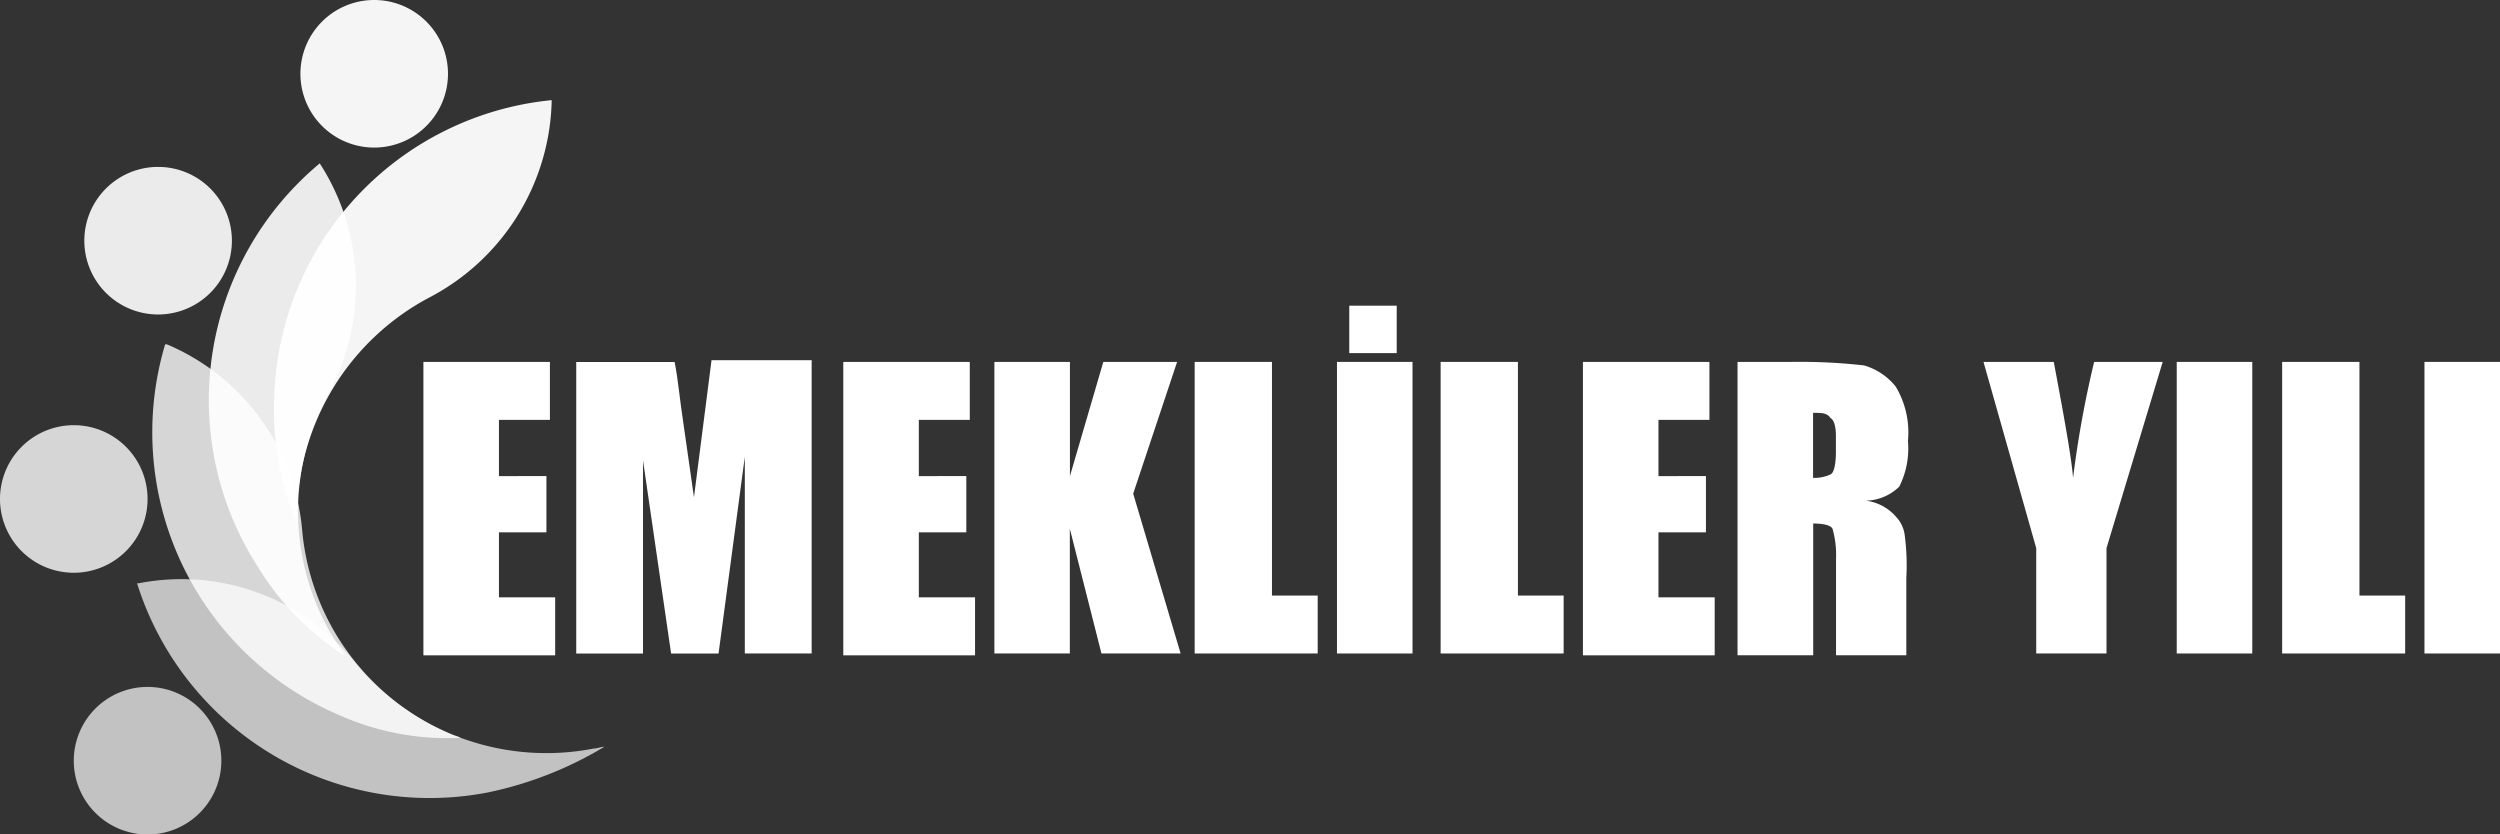
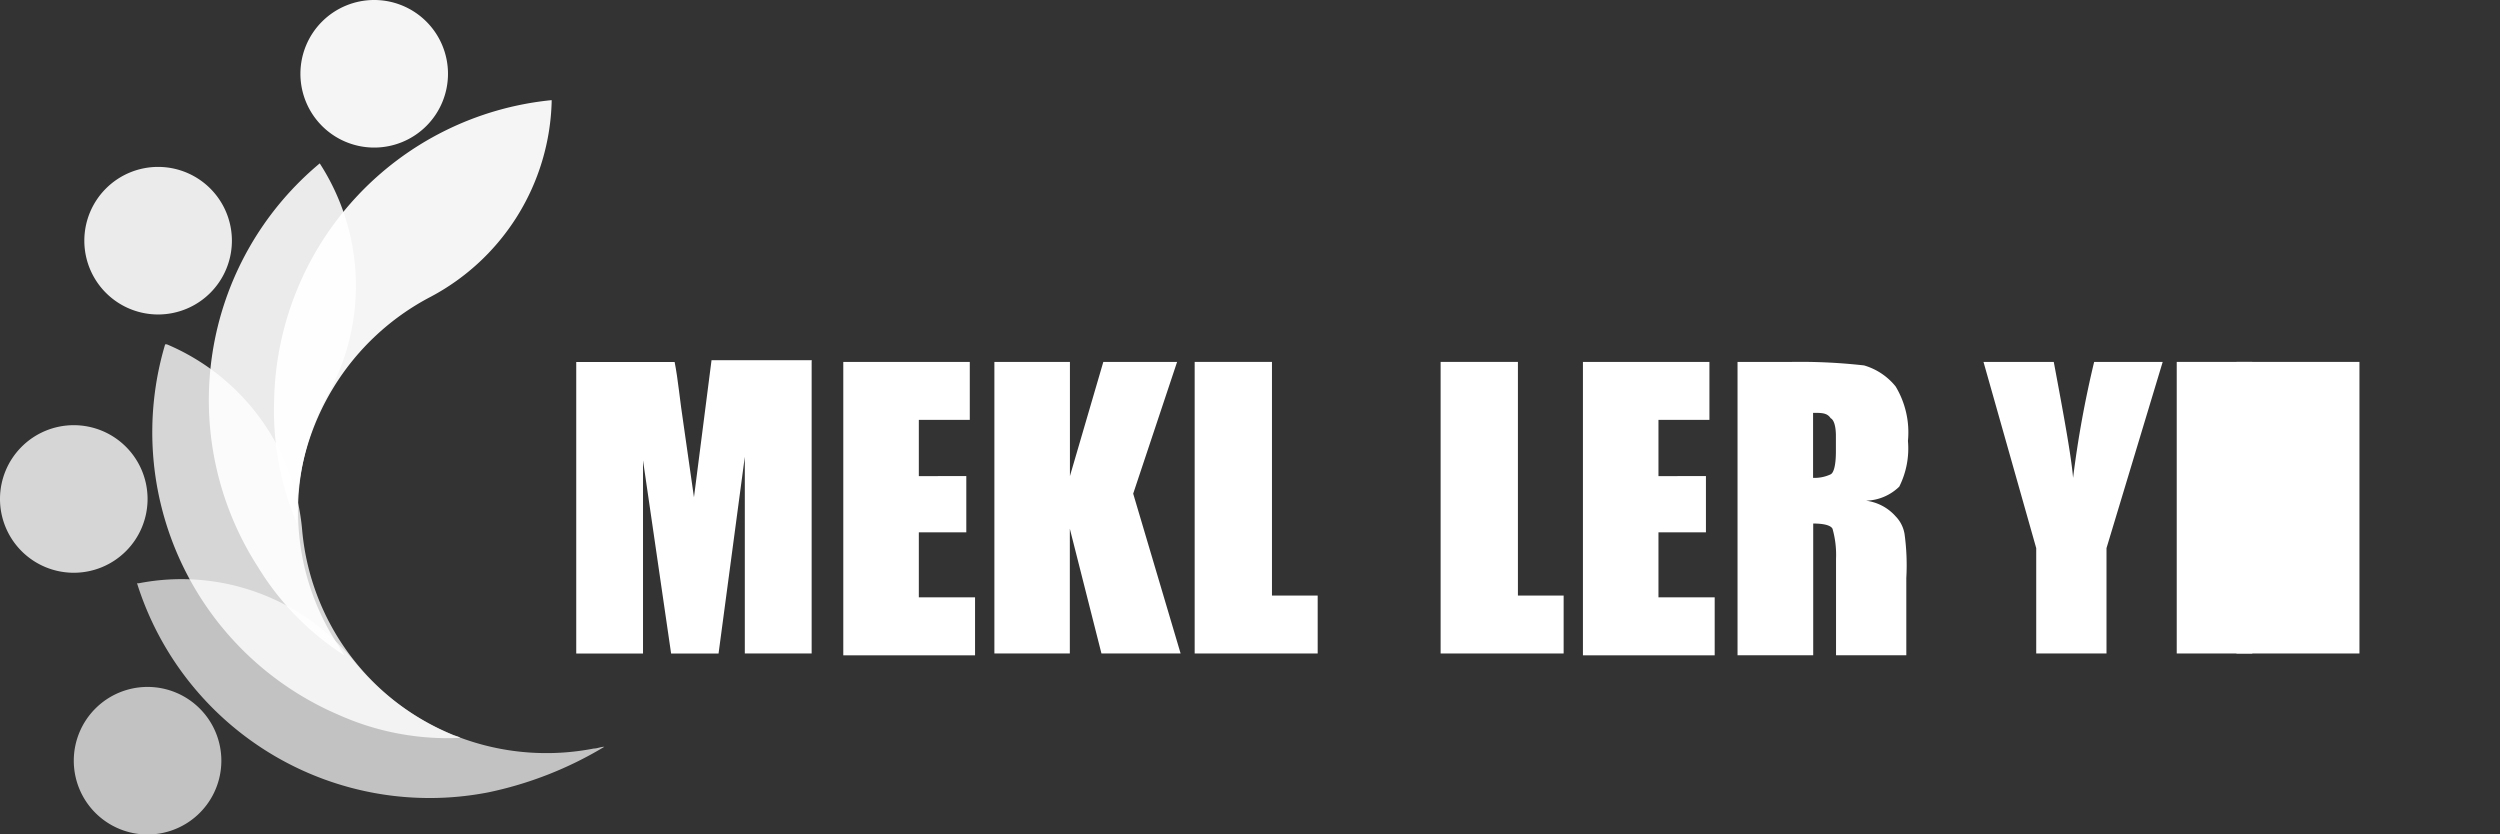
<svg xmlns="http://www.w3.org/2000/svg" id="logo_1_" data-name="logo (1)" width="109.746" height="36.633" viewBox="0 0 109.746 36.633">
  <rect x="0" y="0" width="109.746" height="36.633" fill="#333333" stroke="none" />
  <path id="Path_140" data-name="Path 140" d="M15.6,18.888A13.508,13.508,0,0,1,27.783,5.7v.077a9.992,9.992,0,0,1-5.321,8.561A10.925,10.925,0,0,0,16.6,23.824v.463A12.7,12.7,0,0,1,15.6,18.888Z" transform="translate(-3.566 -1.304)" fill="#fff" opacity="0.95" />
  <path id="Path_141" data-name="Path 141" d="M20.339,6.478A3.239,3.239,0,1,0,17.1,3.239,3.239,3.239,0,0,0,20.339,6.478Z" transform="translate(-3.912)" fill="#fff" opacity="0.95" />
  <path id="Path_142" data-name="Path 142" d="M14.056,27.038A13.524,13.524,0,0,1,16.755,9.3a9.891,9.891,0,0,1,.386,10.1A10.682,10.682,0,0,0,17.6,30.509c.077.154.154.231.231.386A12.05,12.05,0,0,1,14.056,27.038Z" transform="translate(-2.719 -2.128)" fill="#fff" opacity="0.9" />
  <path id="Path_143" data-name="Path 143" d="M8.039,15.978A3.239,3.239,0,1,0,4.8,12.739,3.239,3.239,0,0,0,8.039,15.978Z" transform="translate(-1.098 -2.173)" fill="#fff" opacity="0.9" />
  <path id="Path_144" data-name="Path 144" d="M16.869,35.873A13.491,13.491,0,0,1,9.234,19.6h.077a9.783,9.783,0,0,1,5.939,8.175A10.758,10.758,0,0,0,21.8,36.721c.154.077.308.077.386.154A11.685,11.685,0,0,1,16.869,35.873Z" transform="translate(-1.984 -4.484)" fill="#fff" opacity="0.8" />
  <path id="Path_145" data-name="Path 145" d="M3.239,30.679A3.239,3.239,0,1,0,0,27.439,3.239,3.239,0,0,0,3.239,30.679Z" transform="translate(0 -5.536)" fill="#fff" opacity="0.8" />
  <path id="Path_146" data-name="Path 146" d="M23.225,42.323A13.463,13.463,0,0,1,7.8,33.146h.077a9.76,9.76,0,0,1,9.486,3.471A10.862,10.862,0,0,0,27.852,40.4c.154,0,.308-.077.463-.077A16.326,16.326,0,0,1,23.225,42.323Z" transform="translate(-1.784 -7.541)" fill="#fff" opacity="0.7" />
  <path id="Path_147" data-name="Path 147" d="M7.439,45.578A3.239,3.239,0,1,0,4.2,42.339,3.239,3.239,0,0,0,7.439,45.578Z" transform="translate(-0.961 -8.945)" fill="#fff" opacity="0.7" />
-   <path id="Path_148" data-name="Path 148" d="M24.1,20.6h5.553v2.545H27.416v2.468H29.5v2.468H27.416v2.854h2.468v2.545H24.1Z" transform="translate(-5.513 -4.713)" fill="#fff" />
  <path id="Path_149" data-name="Path 149" d="M43.134,20.577v12.8H40.2V24.742L39.047,33.38H36.965L35.731,24.9V33.38H32.8v-12.8h4.319c.154.771.231,1.7.386,2.7l.463,3.239.771-6.016h4.4Z" transform="translate(-7.504 -4.69)" fill="#fff" />
  <path id="Path_150" data-name="Path 150" d="M48,20.6h5.553v2.545H51.316v2.468H53.4v2.468H51.316v2.854h2.468v2.545H48Z" transform="translate(-10.981 -4.713)" fill="#fff" />
  <path id="Path_151" data-name="Path 151" d="M64.621,20.6l-1.928,5.784L64.775,33.4H61.3l-1.388-5.476V33.4H56.6V20.6h3.316v5.013L61.382,20.6Z" transform="translate(-12.948 -4.713)" fill="#fff" />
  <path id="Path_152" data-name="Path 152" d="M71.393,20.6V30.857H73.4V33.4H68V20.6Z" transform="translate(-15.556 -4.713)" fill="#fff" />
-   <path id="Path_153" data-name="Path 153" d="M79.416,19.868v12.8H76.1v-12.8ZM78.722,17.4v2.082H76.64V17.4Z" transform="translate(-17.409 -3.981)" fill="#fff" />
  <path id="Path_154" data-name="Path 154" d="M85.393,20.6V30.857H87.4V33.4H82V20.6Z" transform="translate(-18.759 -4.713)" fill="#fff" />
  <path id="Path_155" data-name="Path 155" d="M90.1,20.6h5.553v2.545H93.416v2.468H95.5v2.468H93.416v2.854h2.468v2.545H90.1Z" transform="translate(-20.612 -4.713)" fill="#fff" />
  <path id="Path_156" data-name="Path 156" d="M98.9,20.6h2.391a25.084,25.084,0,0,1,3.162.154,2.774,2.774,0,0,1,1.388.925,3.914,3.914,0,0,1,.54,2.391A3.741,3.741,0,0,1,106,26.075a2.168,2.168,0,0,1-1.465.617,2.089,2.089,0,0,1,1.311.694,1.439,1.439,0,0,1,.386.771,10,10,0,0,1,.077,1.928v3.393h-3.085V29.237a4.183,4.183,0,0,0-.154-1.311c-.077-.154-.386-.231-.848-.231v5.784H98.9Zm3.316,2.237V25.69a1.659,1.659,0,0,0,.771-.154c.154-.077.231-.463.231-1v-.694c0-.386-.077-.694-.231-.771C102.833,22.836,102.6,22.836,102.216,22.836Z" transform="translate(-22.625 -4.713)" fill="#fff" />
  <path id="Path_157" data-name="Path 157" d="M120.767,20.6,118.3,28.775V33.4h-3.085V28.775L112.9,20.6h3.085c.463,2.468.771,4.165.848,5.09a45.8,45.8,0,0,1,.925-5.09Z" transform="translate(-25.828 -4.713)" fill="#fff" />
  <path id="Path_158" data-name="Path 158" d="M127.216,20.6V33.4H123.9V20.6Z" transform="translate(-28.345 -4.713)" fill="#fff" />
-   <path id="Path_159" data-name="Path 159" d="M133.293,20.6V30.857H135.3V33.4h-5.4V20.6Z" transform="translate(-29.717 -4.713)" fill="#fff" />
-   <path id="Path_160" data-name="Path 160" d="M141.316,20.6V33.4H138V20.6Z" transform="translate(-31.57 -4.713)" fill="#fff" />
+   <path id="Path_159" data-name="Path 159" d="M133.293,20.6V30.857V33.4h-5.4V20.6Z" transform="translate(-29.717 -4.713)" fill="#fff" />
</svg>